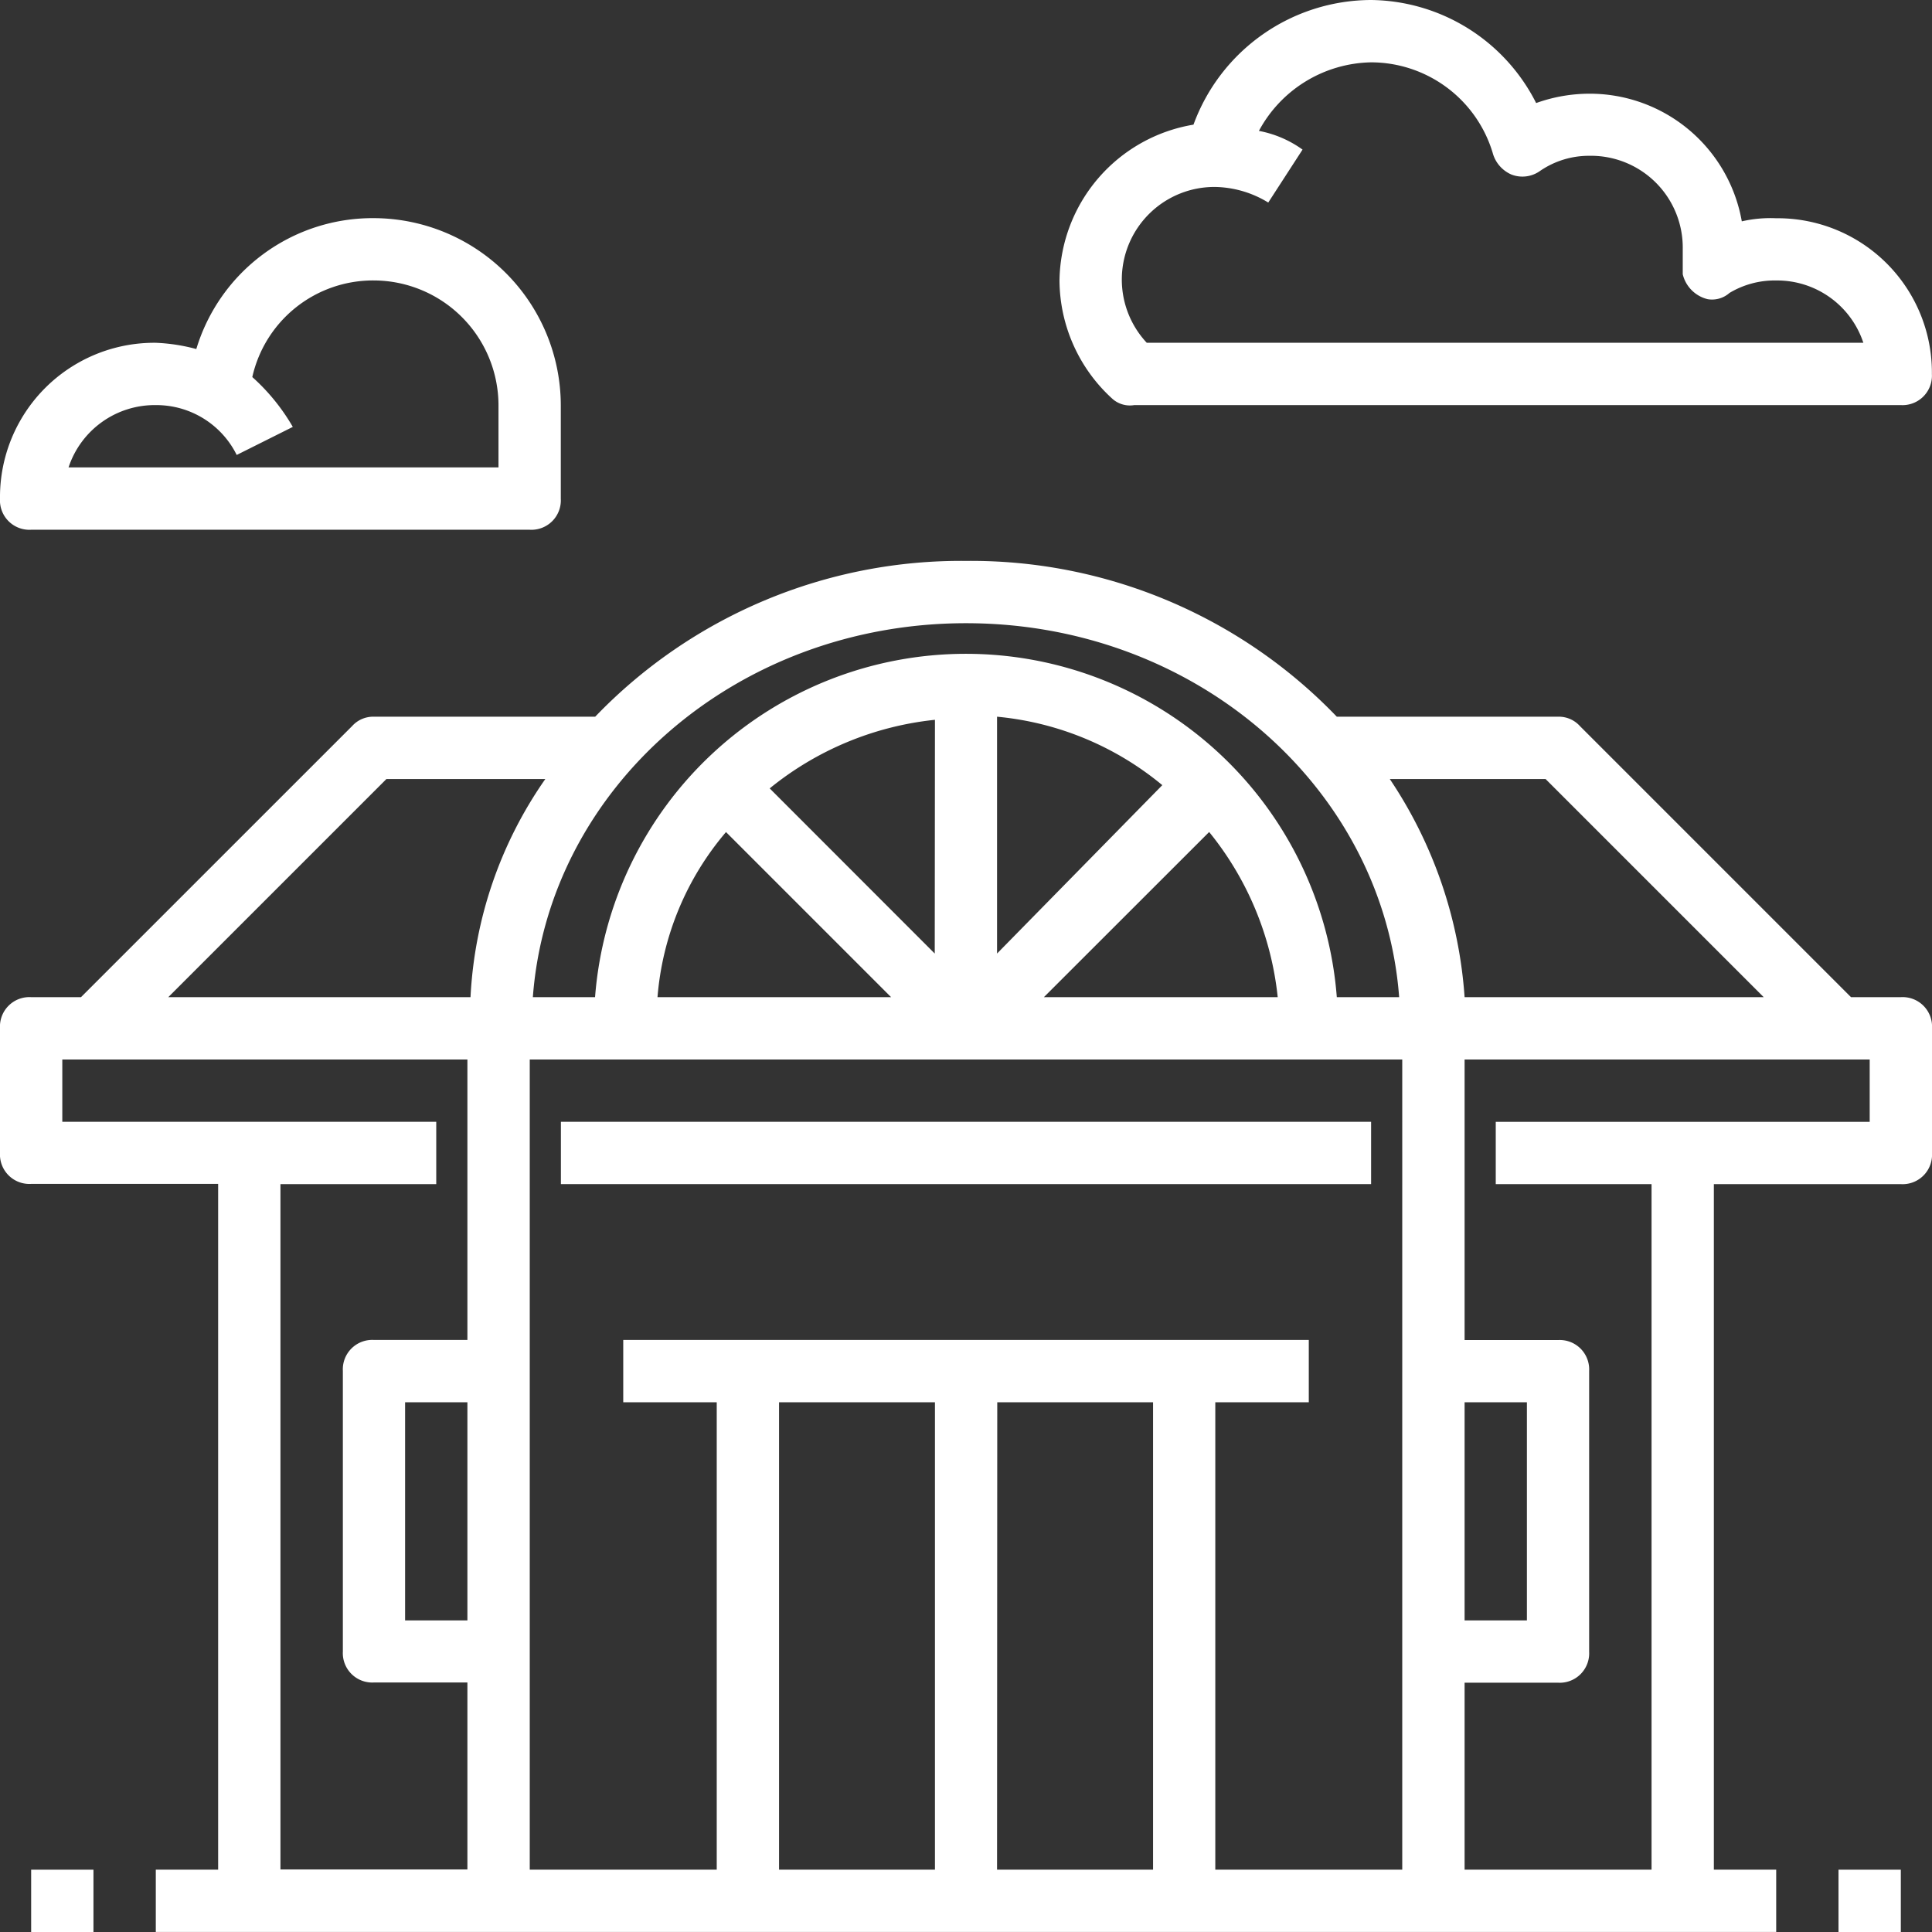
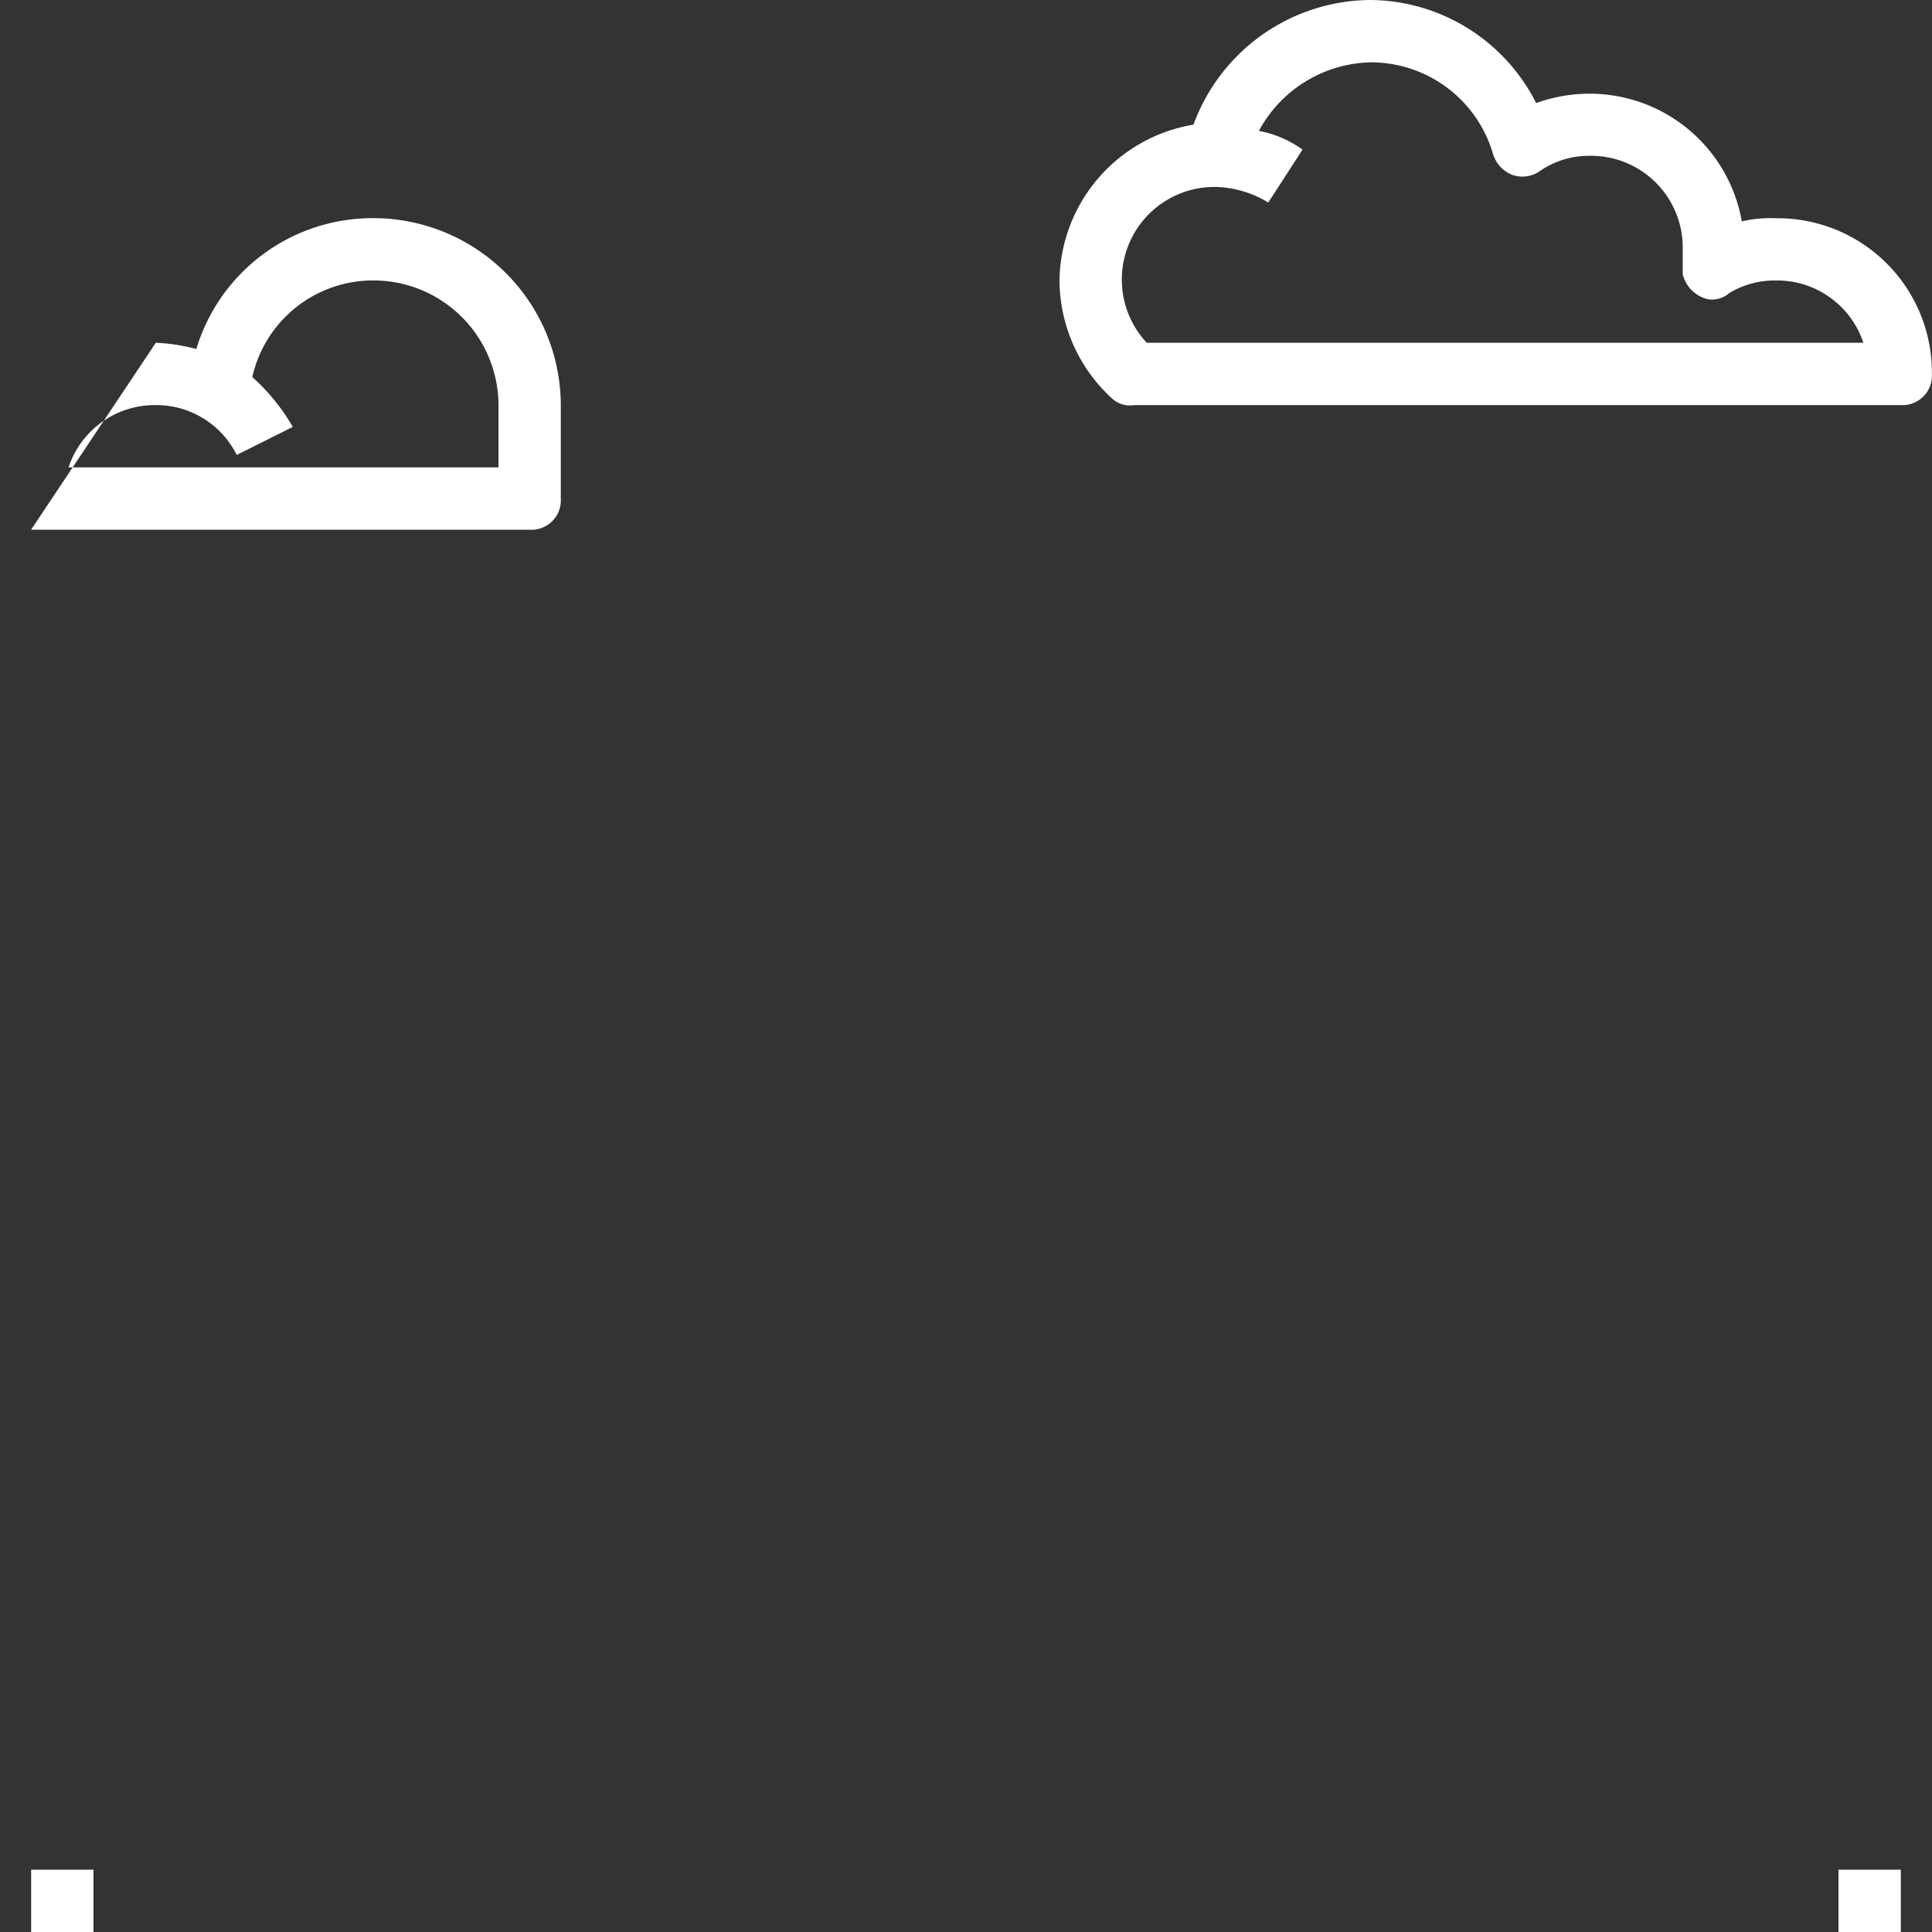
<svg xmlns="http://www.w3.org/2000/svg" width="56" height="56" viewBox="0 0 56 56">
  <rect x="0" y="0" width="56" height="56" fill="#333333" stroke="none" />
  <g id="facade" transform="translate(-1 -1)">
    <path id="Tracé_260" data-name="Tracé 260" d="M2,61H3.806v1.806H2Z" transform="translate(-0.097 -5.806)" fill="#fff" />
    <path id="Tracé_261" data-name="Tracé 261" d="M60,61h1.806v1.806H60Z" transform="translate(-5.71 -5.806)" fill="#fff" />
-     <path id="Tracé_262" data-name="Tracé 262" d="M19,37H42.484v1.806H19Z" transform="translate(-1.742 -3.484)" fill="#fff" />
-     <path id="Tracé_263" data-name="Tracé 263" d="M56.1,31.645H54.652l-7.858-7.858a.82.82,0,0,0-.632-.271H39.748A14.7,14.7,0,0,0,29,19a14.7,14.7,0,0,0-10.748,4.516H11.839a.82.82,0,0,0-.632.271L3.348,31.645H1.9a.853.853,0,0,0-.9.9v3.613a.853.853,0,0,0,.9.9H7.323V56.935H5.516v1.806H52.484V56.935H50.677V37.065H56.1a.853.853,0,0,0,.9-.9V32.548A.853.853,0,0,0,56.1,31.645ZM45.8,25.323l6.323,6.323H43.452a12.927,12.927,0,0,0-2.168-6.323ZM43.452,43.387h1.806V49.71H43.452ZM41.645,56.935H36.226V43.387h2.71V41.581H19.065v1.806h2.71V56.935H16.355V33.452h25.29ZM28.1,43.387V56.935H23.581V43.387Zm1.806,0h4.516V56.935H29.9ZM14.548,49.71H12.742V43.387h1.806Zm21.5-22.852a9.078,9.078,0,0,1,1.987,4.787H31.258ZM29.9,30.381V23.516A8.785,8.785,0,0,1,34.69,25.5Zm-1.806,0L23.31,25.594A9.078,9.078,0,0,1,28.1,23.606Zm-6.052-3.523,4.787,4.787H20.058A8.414,8.414,0,0,1,22.045,26.858ZM29,20.806c6.684,0,12.1,4.787,12.555,10.839H39.748a10.782,10.782,0,0,0-21.5,0H16.445C16.9,25.594,22.316,20.806,29,20.806ZM12.2,25.323h4.606a12.08,12.08,0,0,0-2.168,6.323H5.877ZM9.129,37.065h4.516V35.258H2.806V33.452H14.548v8.129h-2.71a.853.853,0,0,0-.9.9v8.129a.853.853,0,0,0,.9.9h2.71v5.419H9.129Zm46.065-1.806H44.355v1.806h4.516V56.935H43.452V51.516h2.71a.853.853,0,0,0,.9-.9V42.484a.853.853,0,0,0-.9-.9h-2.71V33.452H55.194Z" transform="translate(0 -1.742)" fill="#fff" />
-     <path id="Tracé_264" data-name="Tracé 264" d="M1.9,17.032H16.355a.853.853,0,0,0,.9-.9v-2.71A5.435,5.435,0,0,0,11.839,8,5.339,5.339,0,0,0,6.69,11.794a5.286,5.286,0,0,0-1.174-.181A4.472,4.472,0,0,0,1,16.129.853.853,0,0,0,1.9,17.032Zm3.613-3.613a2.6,2.6,0,0,1,2.348,1.445l1.626-.813a5.9,5.9,0,0,0-1.174-1.445,3.587,3.587,0,0,1,3.523-2.8,3.624,3.624,0,0,1,3.613,3.613v1.806H2.987A2.631,2.631,0,0,1,5.516,13.419Z" transform="translate(0 -0.677)" fill="#fff" />
+     <path id="Tracé_264" data-name="Tracé 264" d="M1.9,17.032H16.355a.853.853,0,0,0,.9-.9v-2.71A5.435,5.435,0,0,0,11.839,8,5.339,5.339,0,0,0,6.69,11.794a5.286,5.286,0,0,0-1.174-.181Zm3.613-3.613a2.6,2.6,0,0,1,2.348,1.445l1.626-.813a5.9,5.9,0,0,0-1.174-1.445,3.587,3.587,0,0,1,3.523-2.8,3.624,3.624,0,0,1,3.613,3.613v1.806H2.987A2.631,2.631,0,0,1,5.516,13.419Z" transform="translate(0 -0.677)" fill="#fff" />
    <path id="Tracé_265" data-name="Tracé 265" d="M36.535,12.561a.762.762,0,0,0,.632.181H59.387a.853.853,0,0,0,.9-.9,4.472,4.472,0,0,0-4.516-4.516,3.7,3.7,0,0,0-.994.09,4.476,4.476,0,0,0-4.426-3.7,4.588,4.588,0,0,0-1.535.271A5.427,5.427,0,0,0,44.032,1a5.5,5.5,0,0,0-5.148,3.613A4.646,4.646,0,0,0,35,9.129a4.666,4.666,0,0,0,1.535,3.432Zm2.981-6.142a3.045,3.045,0,0,1,1.535.452l.994-1.535a3.167,3.167,0,0,0-1.265-.542,3.769,3.769,0,0,1,3.252-1.987,3.686,3.686,0,0,1,3.523,2.619.955.955,0,0,0,.542.632.878.878,0,0,0,.813-.09,2.5,2.5,0,0,1,1.445-.452,2.661,2.661,0,0,1,2.71,2.71v.723a.98.98,0,0,0,.723.723.762.762,0,0,0,.632-.181,2.549,2.549,0,0,1,1.355-.361A2.631,2.631,0,0,1,58.3,10.935H37.529a2.684,2.684,0,0,1,1.987-4.516Z" transform="translate(-3.29)" fill="#fff" />
  </g>
</svg>